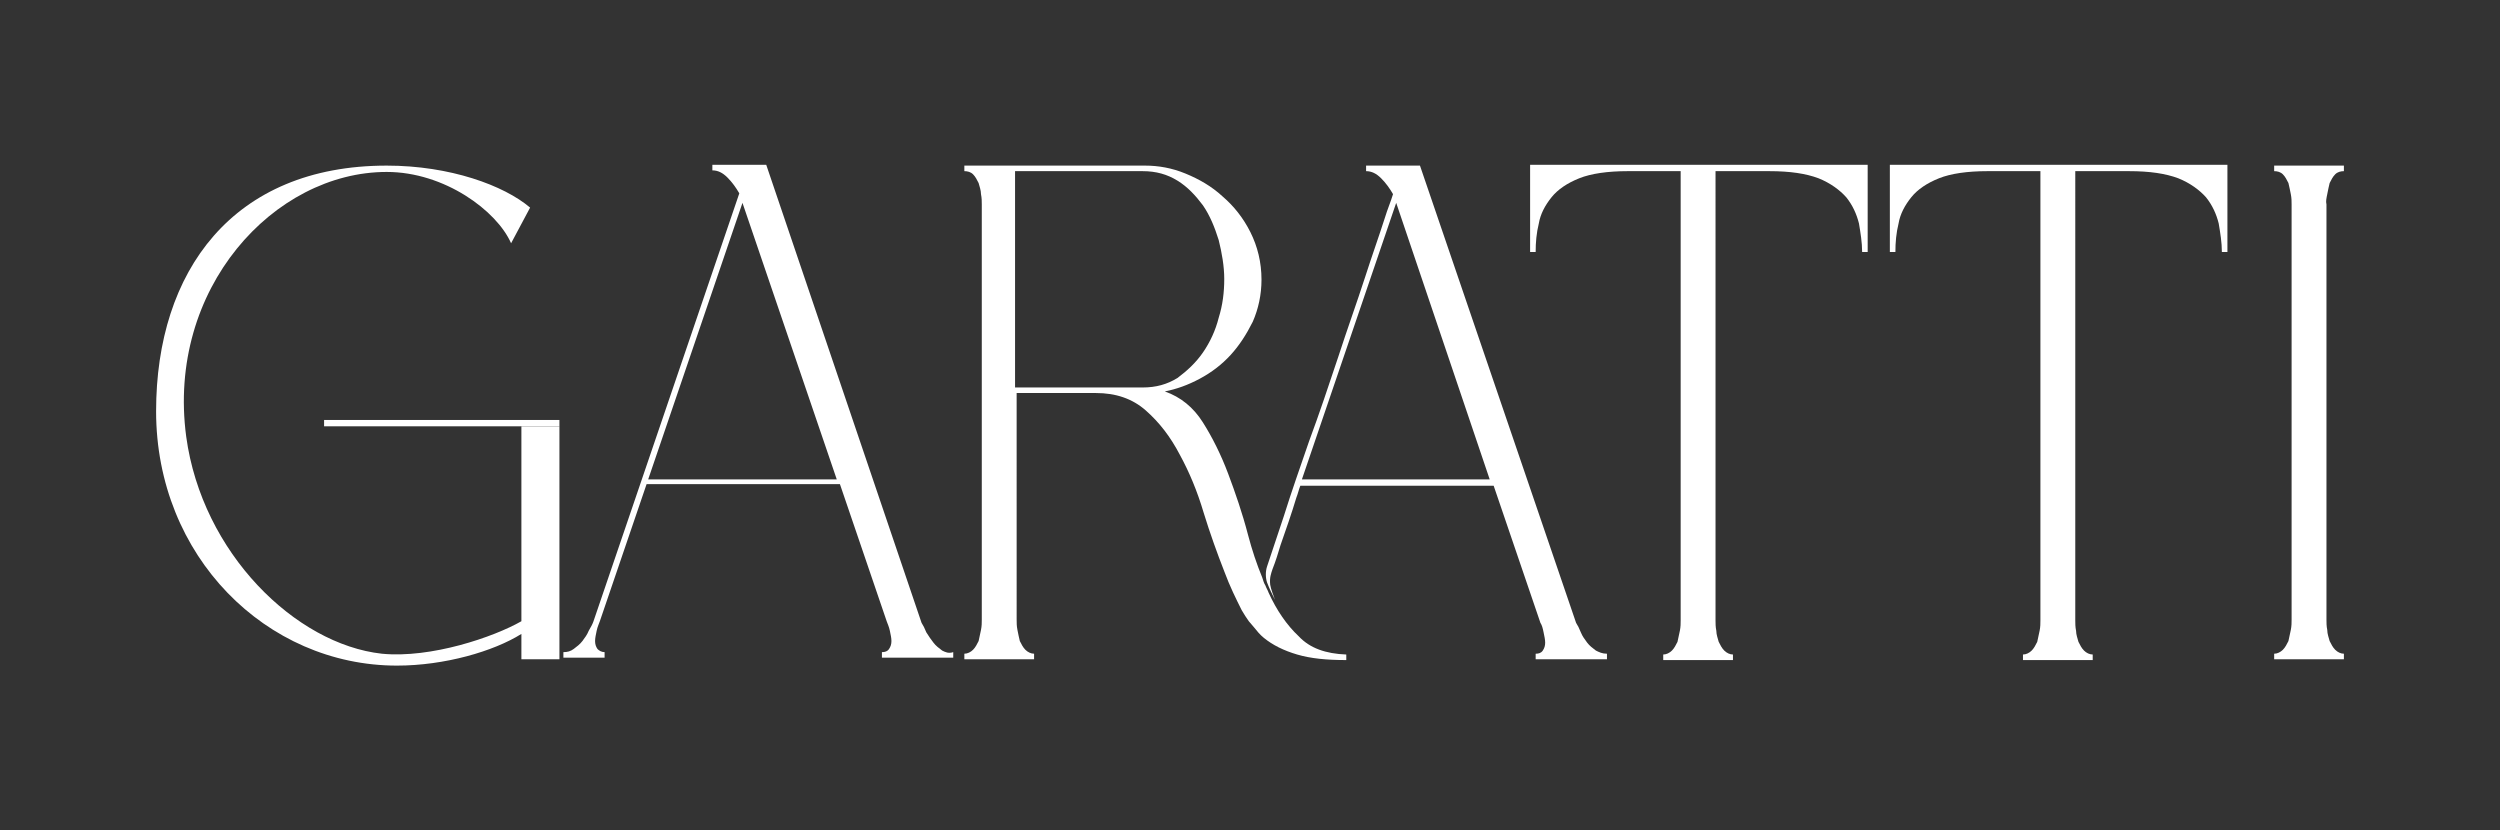
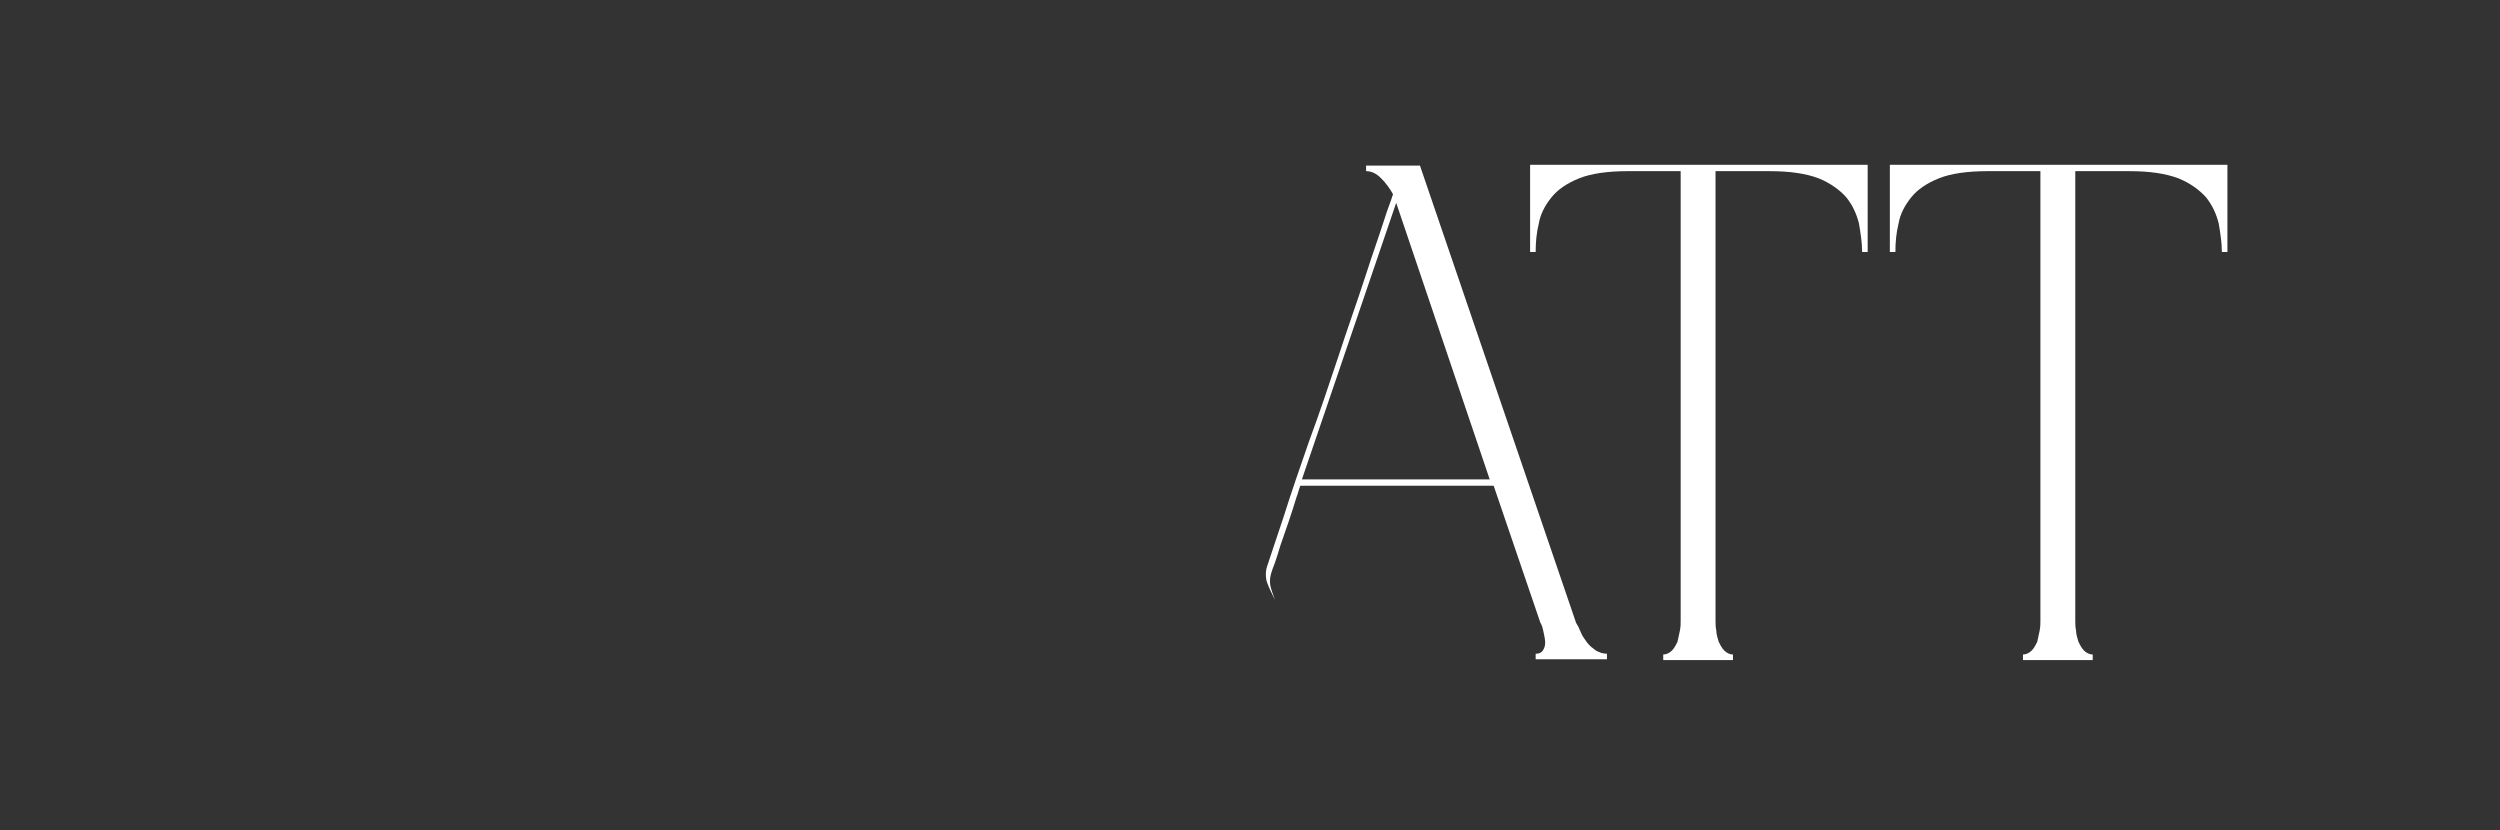
<svg xmlns="http://www.w3.org/2000/svg" version="1.1" id="Livello_1" x="0px" y="0px" viewBox="0 0 315.5 104.8" style="enable-background:new 0 0 315.5 104.8;" xml:space="preserve">
  <rect x="0" y="0" width="315.5" height="104.8" fill="#333333" stroke="none" />
  <style type="text/css">
	.st0{fill:#FFFFFF;}
</style>
  <g>
-     <path class="st0" d="M81.8,60.5l11.9-34.9l11.9,34.9H81.8z M118.9,82.1c-0.4-0.3-0.8-0.6-1.1-1c-0.3-0.4-0.6-0.8-0.9-1.3   c-0.2-0.5-0.4-0.9-0.6-1.2L96.7,20.8h-6.8v0.7c0.7,0,1.3,0.3,1.9,0.9c0.6,0.6,1.1,1.3,1.5,2l-18.4,54c-0.1,0.3-0.3,0.7-0.6,1.2   c-0.2,0.5-0.5,0.9-0.8,1.3c-0.3,0.4-0.7,0.7-1.1,1c-0.4,0.3-0.8,0.4-1.3,0.4v0.7h5.2v-0.7c-0.4,0-0.7-0.2-0.9-0.4   c-0.2-0.3-0.3-0.6-0.3-1c0-0.4,0.1-0.8,0.2-1.3c0.1-0.5,0.3-0.9,0.4-1.2l5.9-17.3h24.4l5.9,17.3c0.1,0.3,0.3,0.7,0.4,1.2   c0.1,0.5,0.2,0.9,0.2,1.3c0,0.4-0.1,0.7-0.3,1c-0.2,0.3-0.5,0.4-0.9,0.4v0.7h9v-0.7C119.7,82.5,119.3,82.3,118.9,82.1" />
-     <path class="st0" d="M144.2,48.9h-16.1V21.6h16.1c1.7,0,3.1,0.4,4.4,1.2c1.3,0.8,2.3,1.9,3.2,3.1c0.9,1.3,1.5,2.8,2,4.4   c0.4,1.6,0.7,3.3,0.7,4.9c0,1.7-0.2,3.3-0.7,4.9c-0.4,1.6-1.1,3.1-2,4.4c-0.9,1.3-2,2.3-3.2,3.2C147.3,48.5,145.9,48.9,144.2,48.9    M163.9,80.3c-1.5-1.4-2.8-3.3-3.8-5.5c-0.1-0.3-0.3-0.6-0.4-0.9c-0.2-0.3-0.3-0.7-0.4-1c-0.7-1.7-1.3-3.5-1.8-5.4   c-0.7-2.7-1.6-5.3-2.5-7.7c-0.9-2.4-2-4.6-3.2-6.5c-1.2-1.9-2.8-3.2-4.8-3.9c1.5-0.3,2.9-0.8,4.4-1.6c1.5-0.8,2.8-1.8,3.9-3   c1.1-1.2,2-2.6,2.8-4.2c0.7-1.6,1.1-3.4,1.1-5.3c0-2.2-0.5-4.2-1.4-6c-0.9-1.8-2.1-3.3-3.5-4.5c-1.4-1.3-3-2.2-4.7-2.9   c-1.7-0.7-3.4-1-5.1-1h-22.8v0.7c0.4,0,0.8,0.1,1.1,0.4c0.3,0.3,0.5,0.7,0.7,1.1c0.1,0.4,0.3,0.9,0.3,1.4c0.1,0.5,0.1,0.9,0.1,1.3   v52.4c0,0.4,0,0.8-0.1,1.3c-0.1,0.5-0.2,0.9-0.3,1.4c-0.2,0.4-0.4,0.8-0.7,1.1c-0.3,0.3-0.7,0.5-1.1,0.5v0.7h8.8v-0.7   c-0.4,0-0.8-0.2-1.1-0.5c-0.3-0.3-0.5-0.7-0.7-1.1c-0.1-0.4-0.2-0.9-0.3-1.4c-0.1-0.5-0.1-0.9-0.1-1.3V49.6h10   c2.5,0,4.6,0.7,6.3,2.2c1.7,1.5,3.1,3.3,4.3,5.6c1.2,2.2,2.2,4.6,3,7.3c0.8,2.6,1.7,5.1,2.6,7.4c0.7,1.9,1.5,3.5,2.2,4.9   c0.3,0.5,0.6,1,0.9,1.4c0.2,0.2,0.4,0.5,0.6,0.7c0.4,0.5,0.8,1,1.3,1.4c1.1,0.9,2.5,1.6,4.2,2.1c1.7,0.5,3.7,0.7,6.2,0.7v-0.7   C167.3,82.5,165.3,81.8,163.9,80.3" />
    <path class="st0" d="M164.3,60.5l11.9-34.9L188,60.5H164.3z M201.4,82.1c-0.4-0.3-0.8-0.6-1.1-1c-0.3-0.4-0.6-0.8-0.8-1.3   c-0.2-0.5-0.4-0.9-0.6-1.2l-19.7-57.7h-6.8v0.7c0.7,0,1.3,0.3,1.9,0.9c0.6,0.6,1.1,1.3,1.5,2c-0.3,1-0.7,1.9-1,2.9   c-0.8,2.5-1.7,5-2.5,7.5c-1.1,3.4-2.3,6.7-3.4,10.1c-1.2,3.6-2.4,7.2-3.7,10.7c-1.1,3.2-2.2,6.3-3.2,9.5c-0.7,2.1-1.4,4.2-2.1,6.3   c-0.2,0.6-0.2,1.4,0,2c0.3,0.8,0.6,1.4,1,2.2c-0.2-0.6-0.5-1.3-0.6-1.9c-0.1-0.9,0.1-1.4,0.3-2c0.4-1,0.7-2,1-3c0.7-2,1.4-4,2-6   c0.2-0.5,0.3-1,0.5-1.5h24.4l5.9,17.3c0.2,0.3,0.3,0.7,0.4,1.2c0.1,0.5,0.2,0.9,0.2,1.3c0,0.4-0.1,0.7-0.3,1   c-0.2,0.3-0.5,0.4-0.9,0.4v0.7h9v-0.7C202.2,82.5,201.8,82.3,201.4,82.1" />
    <path class="st0" d="M193.1,20.8v11h0.7c0-1.2,0.1-2.4,0.4-3.6c0.2-1.2,0.8-2.3,1.6-3.3c0.8-1,2-1.8,3.5-2.4   c1.5-0.6,3.6-0.9,6.1-0.9h6.7v56.7c0,0.4,0,0.8-0.1,1.3c-0.1,0.5-0.2,0.9-0.3,1.4c-0.2,0.4-0.4,0.8-0.7,1.1   c-0.3,0.3-0.7,0.5-1.1,0.5v0.7h8.8v-0.7c-0.4,0-0.8-0.2-1.1-0.5c-0.3-0.3-0.5-0.7-0.7-1.1c-0.1-0.4-0.3-0.9-0.3-1.4   c-0.1-0.5-0.1-0.9-0.1-1.3V21.6h6.8c2.6,0,4.6,0.3,6.2,0.9c1.5,0.6,2.7,1.5,3.5,2.4c0.8,1,1.3,2.1,1.6,3.3c0.2,1.2,0.4,2.4,0.4,3.6   h0.7v-11H193.1z" />
    <path class="st0" d="M238.5,20.8v11h0.7c0-1.2,0.1-2.4,0.4-3.6c0.2-1.2,0.8-2.3,1.6-3.3c0.8-1,2-1.8,3.5-2.4   c1.5-0.6,3.6-0.9,6.1-0.9h6.7v56.7c0,0.4,0,0.8-0.1,1.3c-0.1,0.5-0.2,0.9-0.3,1.4c-0.2,0.4-0.4,0.8-0.7,1.1   c-0.3,0.3-0.7,0.5-1.1,0.5v0.7h8.8v-0.7c-0.4,0-0.8-0.2-1.1-0.5c-0.3-0.3-0.5-0.7-0.7-1.1c-0.1-0.4-0.3-0.9-0.3-1.4   c-0.1-0.5-0.1-0.9-0.1-1.3V21.6h6.8c2.6,0,4.6,0.3,6.2,0.9c1.5,0.6,2.7,1.5,3.5,2.4c0.8,1,1.3,2.1,1.6,3.3c0.2,1.2,0.4,2.4,0.4,3.6   h0.7v-11H238.5z" />
-     <path class="st0" d="M293.7,24.5c0.1-0.5,0.2-1,0.3-1.4c0.2-0.4,0.4-0.8,0.7-1.1c0.3-0.3,0.7-0.4,1.1-0.4v-0.7h-8.8v0.7   c0.4,0,0.8,0.1,1.1,0.4c0.3,0.3,0.5,0.7,0.7,1.1c0.1,0.4,0.2,0.9,0.3,1.4c0.1,0.5,0.1,0.9,0.1,1.3v52.4c0,0.4,0,0.8-0.1,1.3   c-0.1,0.5-0.2,0.9-0.3,1.4c-0.2,0.4-0.4,0.8-0.7,1.1c-0.3,0.3-0.7,0.5-1.1,0.5v0.7h8.8v-0.7c-0.4,0-0.8-0.2-1.1-0.5   c-0.3-0.3-0.5-0.7-0.7-1.1c-0.1-0.4-0.3-0.9-0.3-1.4c-0.1-0.5-0.1-0.9-0.1-1.3V25.8C293.5,25.4,293.6,25,293.7,24.5" />
-     <path class="st0" d="M70.6,53.8v29.4h-4.8V80c-3.5,2.2-9.7,4-15.7,4c-16.5,0-30.4-13.8-30.4-32.1c0-17.7,9.7-31,29.1-31   c8,0,14.8,2.5,18.1,5.3l-2.4,4.5c-1.8-4.1-8.4-9-15.7-9c-14.2,0-27.8,14.7-25.3,33.4c2,14.7,13.8,26.2,24.7,27.4   c6.2,0.6,14.1-2.1,17.6-4.1V53.8H70.6z" />
-     <rect x="40.9" y="53" class="st0" width="29.7" height="0.8" />
  </g>
</svg>